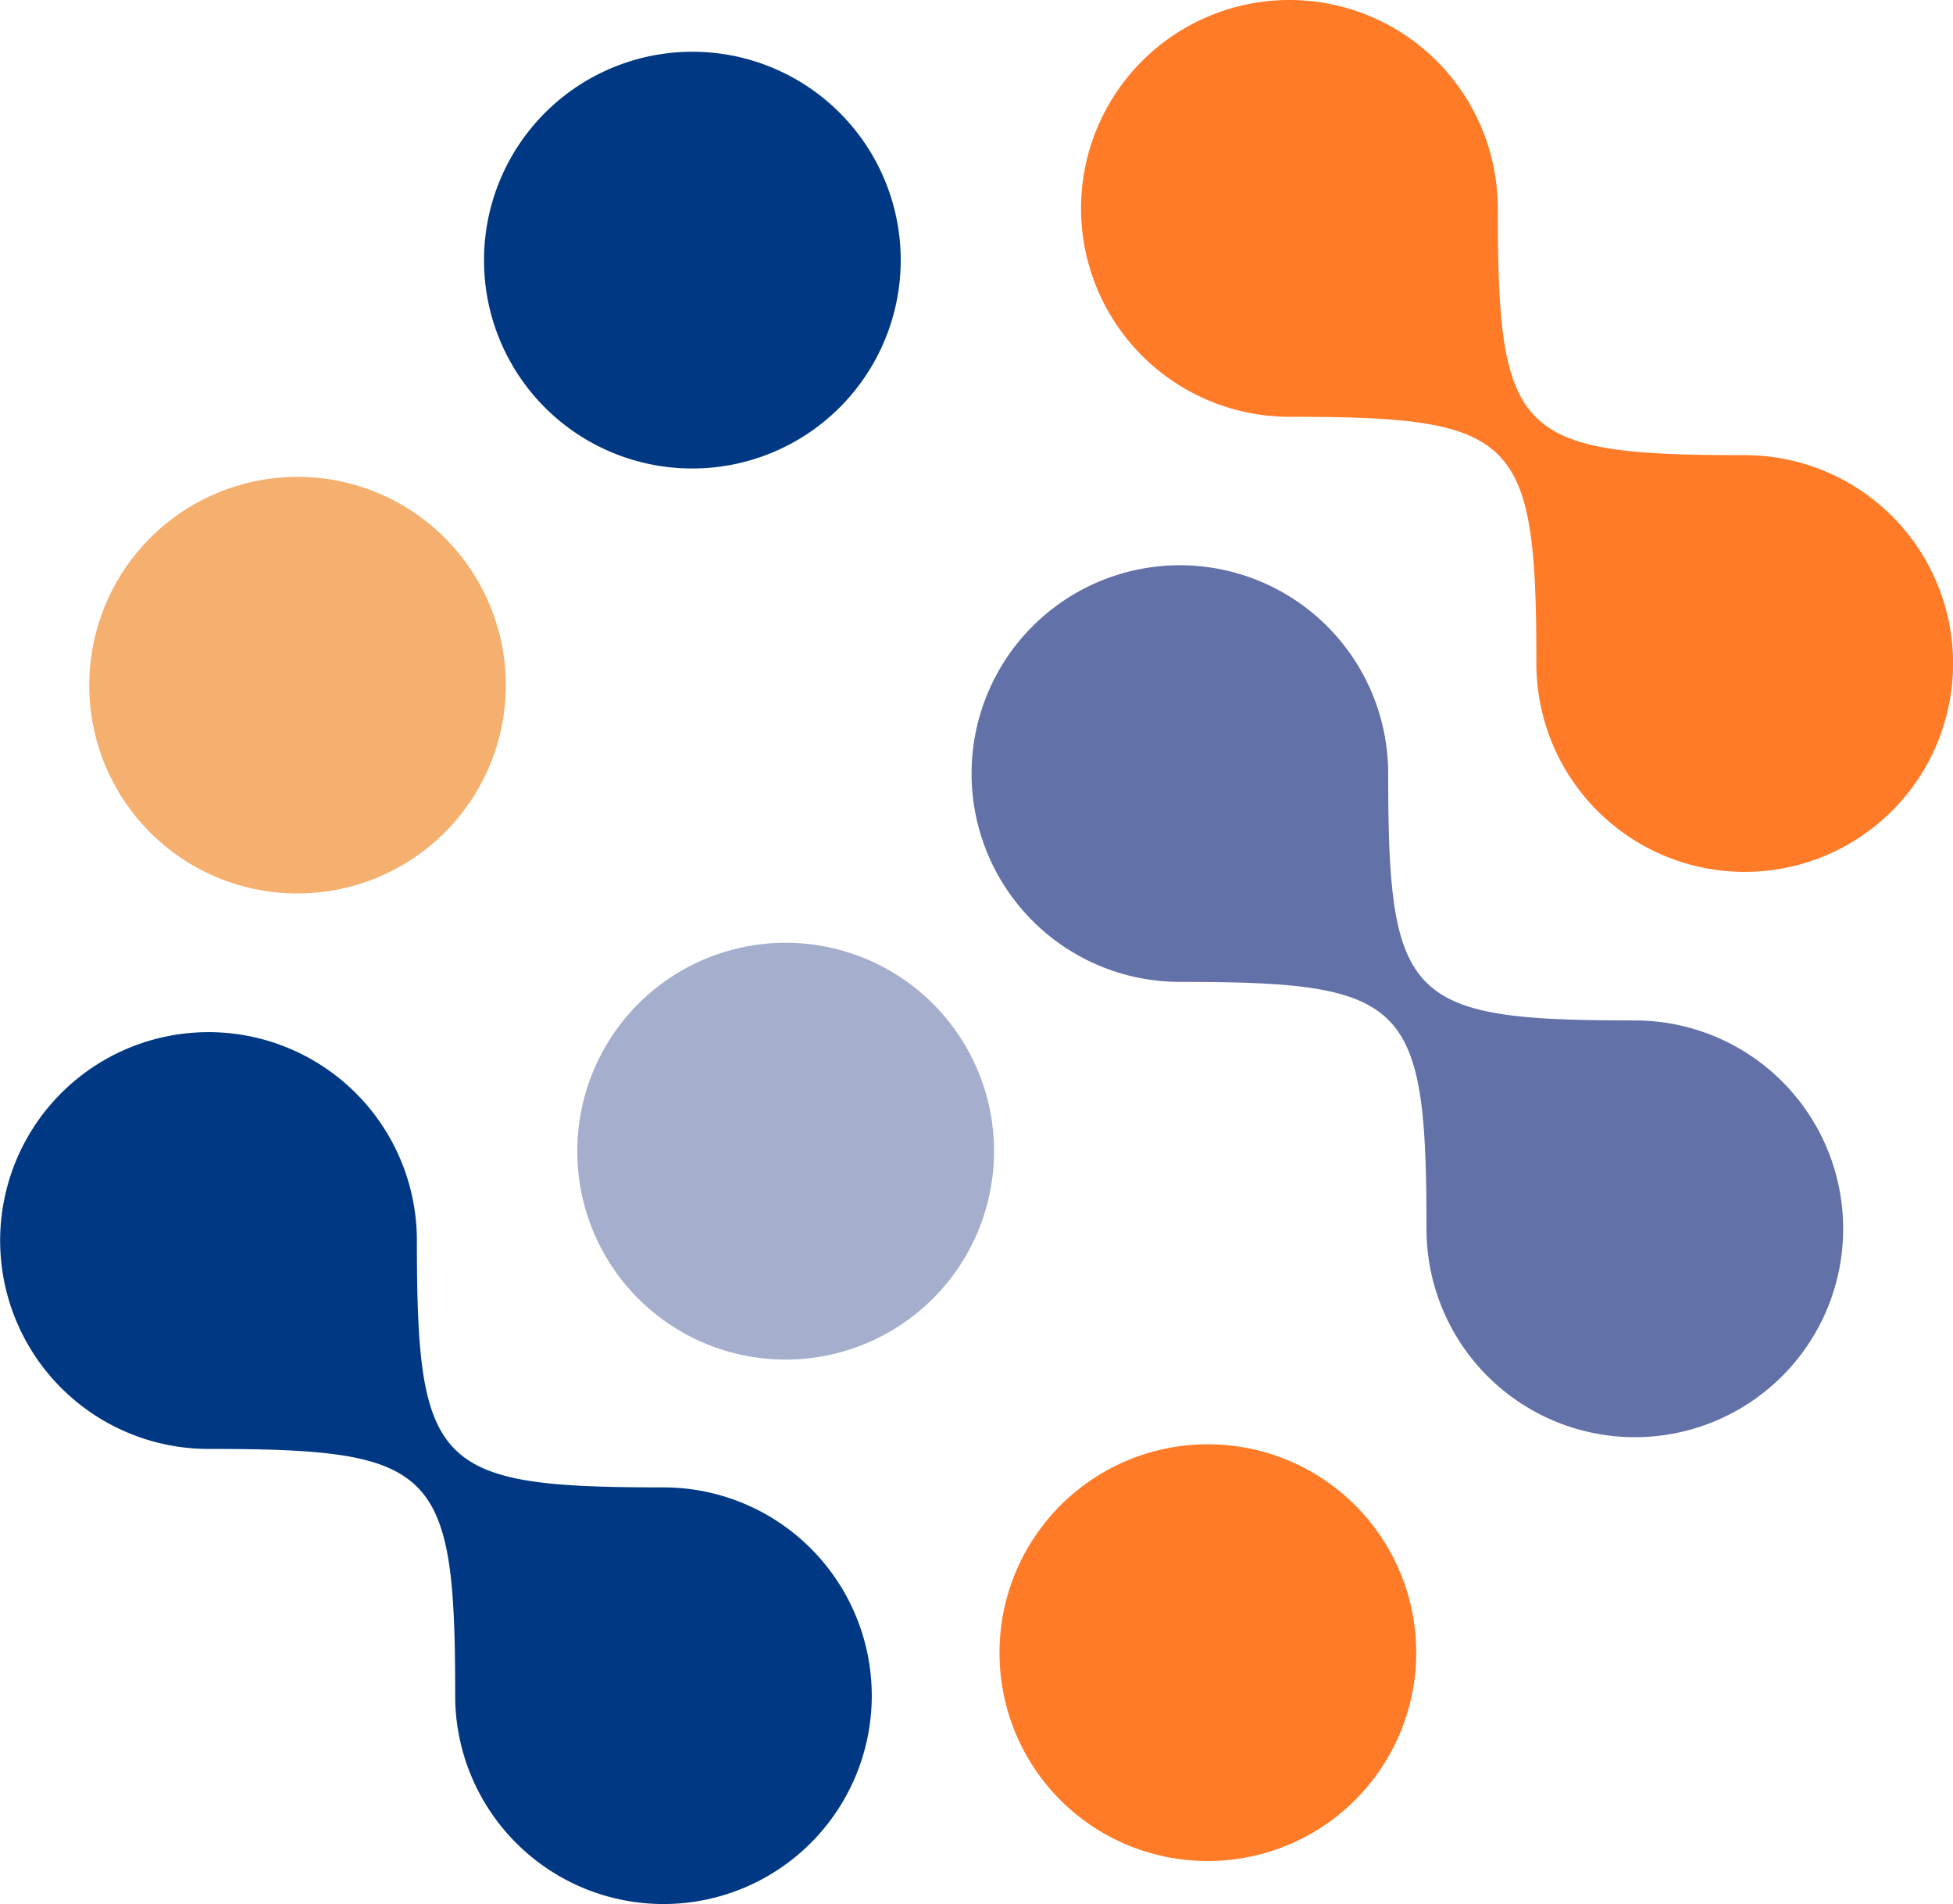
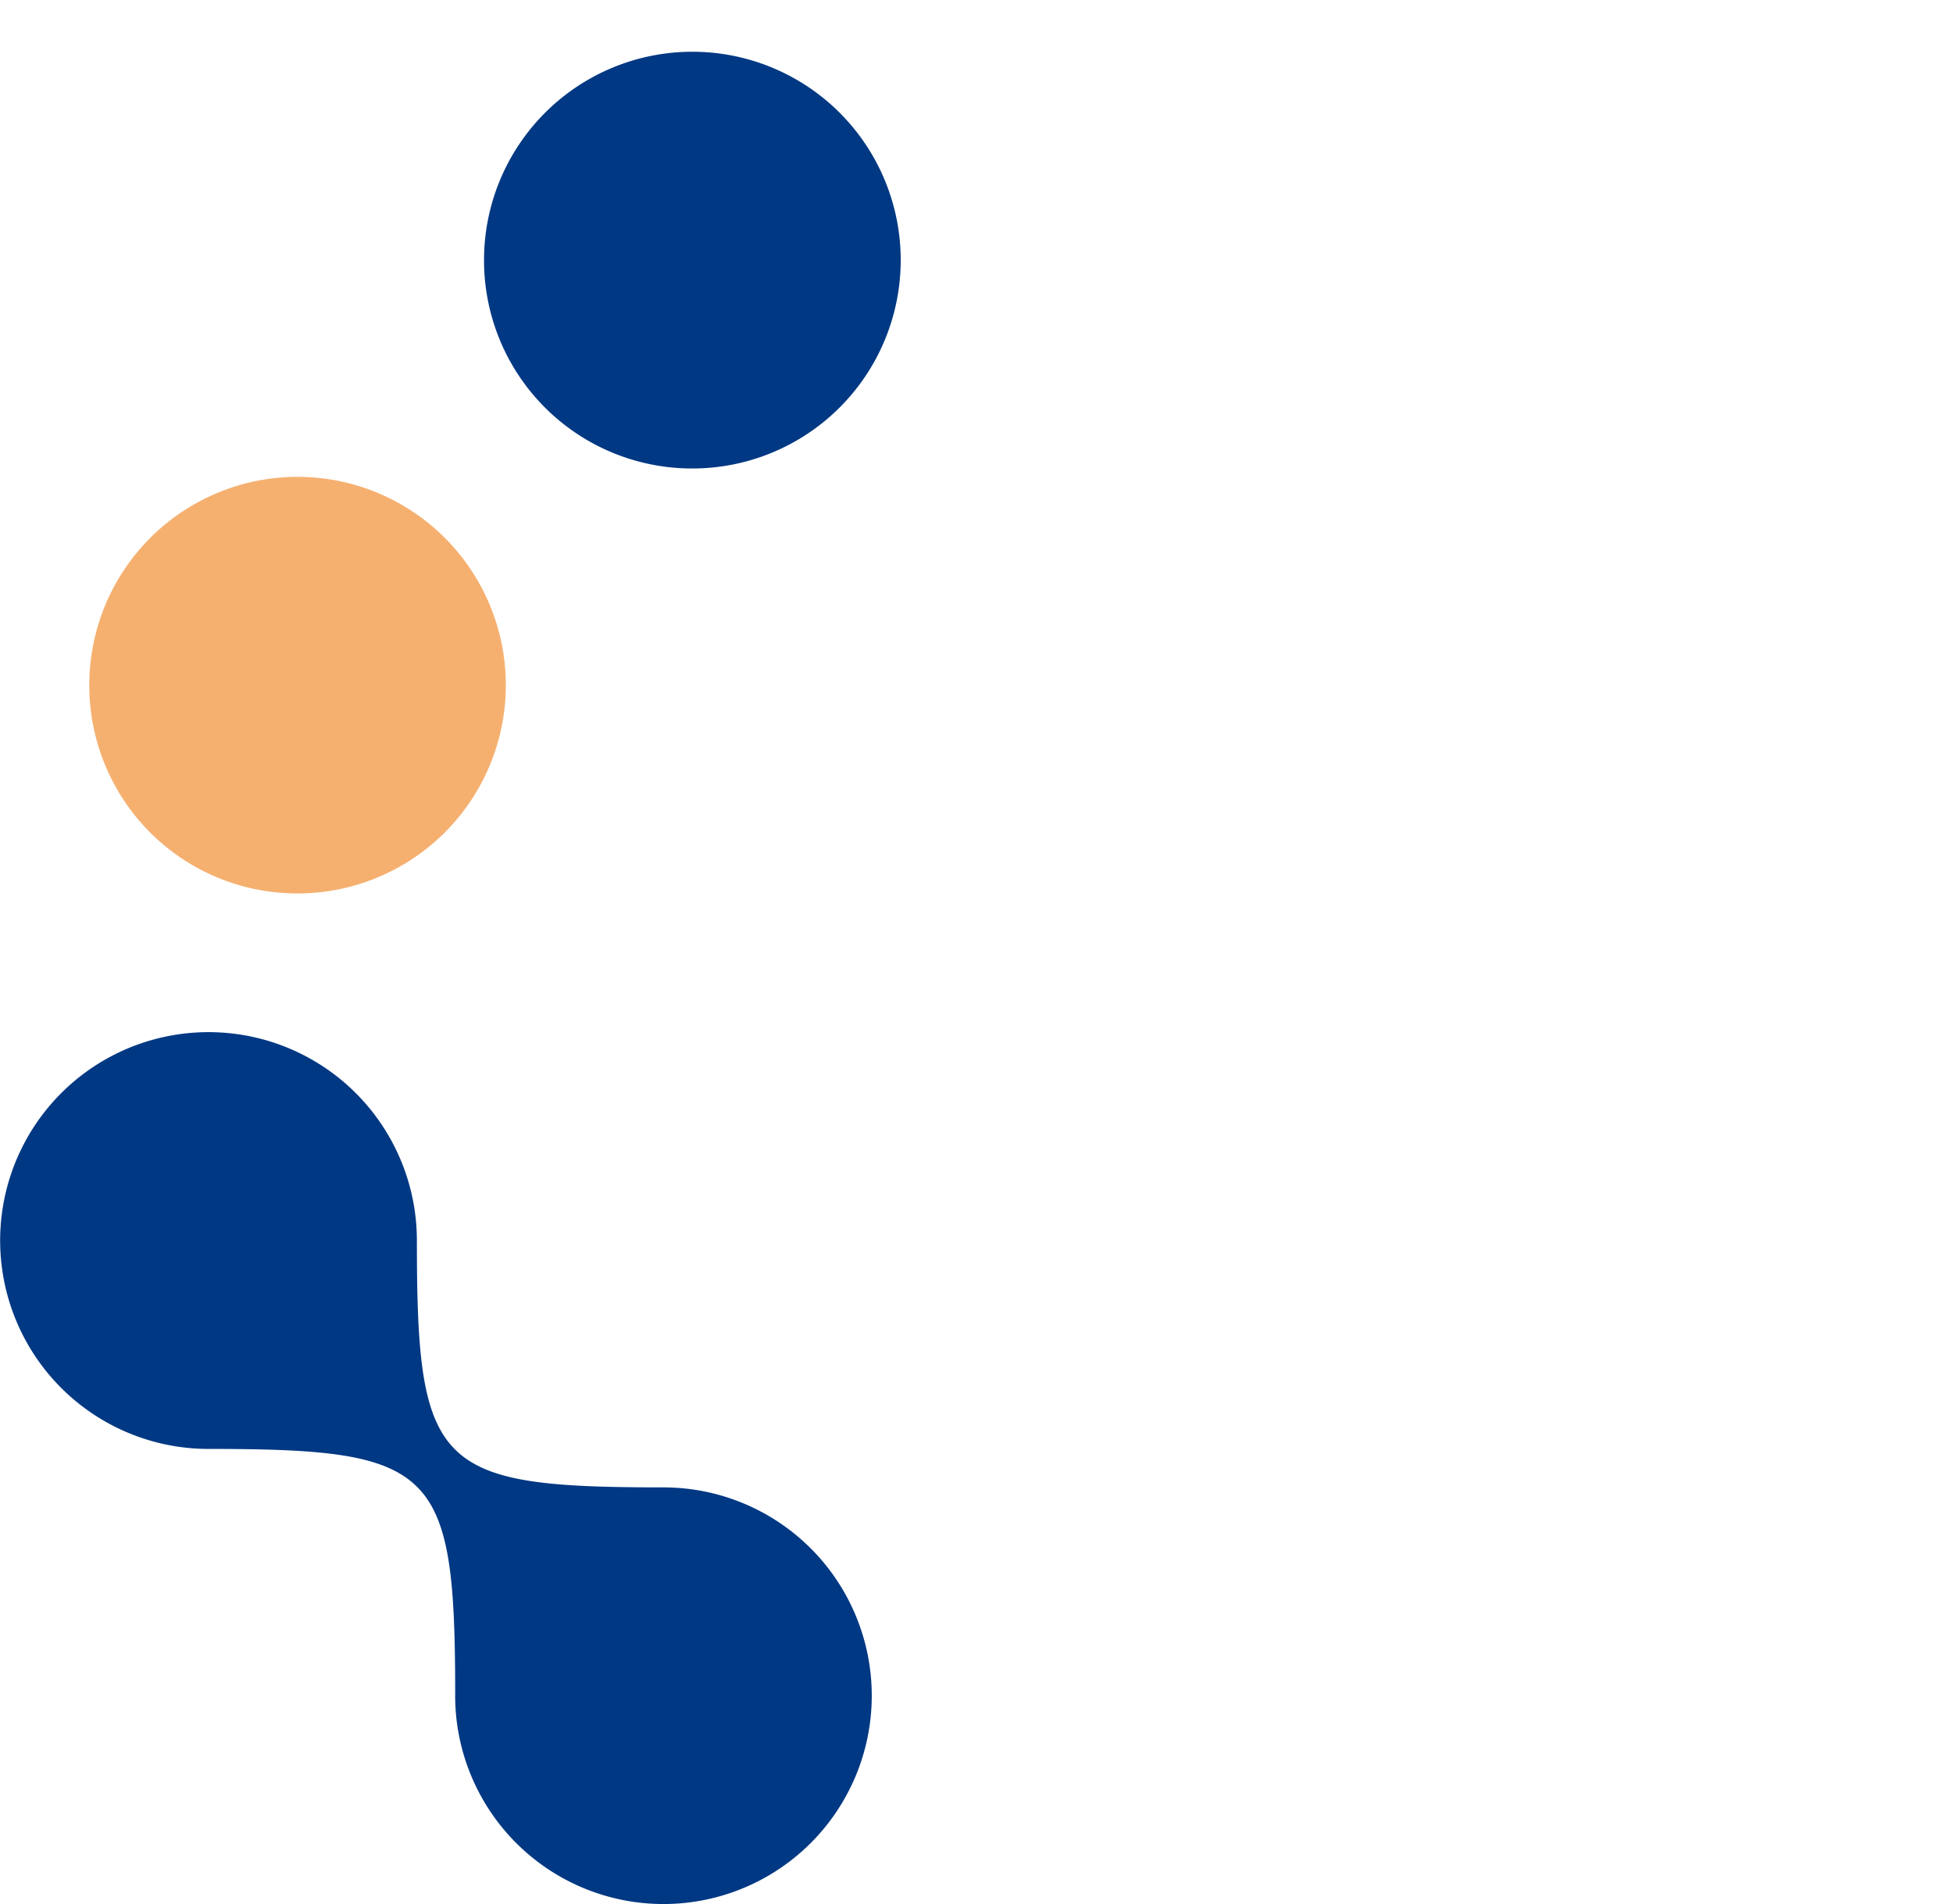
<svg xmlns="http://www.w3.org/2000/svg" width="81" height="78.961" viewBox="0 0 81 78.961">
  <g id="Group_153" data-name="Group 153" transform="translate(-775 -65)">
-     <path id="Path_6" data-name="Path 6" d="M400.284,357.993a8.642,8.642,0,1,1,8.634,8.641,8.632,8.632,0,0,1-8.634-8.641" transform="translate(398.659 -245.253)" fill="#a5aecd" />
    <path id="Path_7" data-name="Path 7" d="M393.961,380.774c0-9.44-.789-10.239-10.229-10.239a8.642,8.642,0,1,1,8.64-8.641c0,9.44.8,10.236,10.229,10.236a8.639,8.639,0,1,1-8.641,8.643" transform="translate(399.918 -245.448)" fill="#003883" />
-     <path id="Path_8" data-name="Path 8" d="M436.364,360.393c0-9.445-.793-10.244-10.236-10.244a8.639,8.639,0,1,1,8.647-8.643c0,9.443.8,10.242,10.229,10.242a8.641,8.641,0,1,1-8.64,8.646" transform="translate(397.799 -244.43)" fill="#6271a8" />
-     <path id="Path_9" data-name="Path 9" d="M441.161,335.72c0-9.44-.8-10.239-10.235-10.239a8.642,8.642,0,1,1,8.634-8.635c0,9.434.8,10.226,10.245,10.226a8.641,8.641,0,1,1-8.644,8.647" transform="translate(397.56 -243.197)" fill="#ff7b27" />
-     <path id="Path_10" data-name="Path 10" d="M418.717,379.879a8.641,8.641,0,1,1,8.646,8.644,8.621,8.621,0,0,1-8.646-8.644" transform="translate(397.738 -246.347)" fill="#ff7b27" />
    <path id="Path_11" data-name="Path 11" d="M378.98,337.642a8.638,8.638,0,1,1,8.635,8.646,8.624,8.624,0,0,1-8.635-8.646" transform="translate(399.723 -244.237)" fill="#f5b070" />
    <path id="Path_12" data-name="Path 12" d="M396.212,319.092a8.641,8.641,0,1,1,8.638,8.646,8.627,8.627,0,0,1-8.638-8.646" transform="translate(398.863 -243.31)" fill="#003883" />
  </g>
</svg>